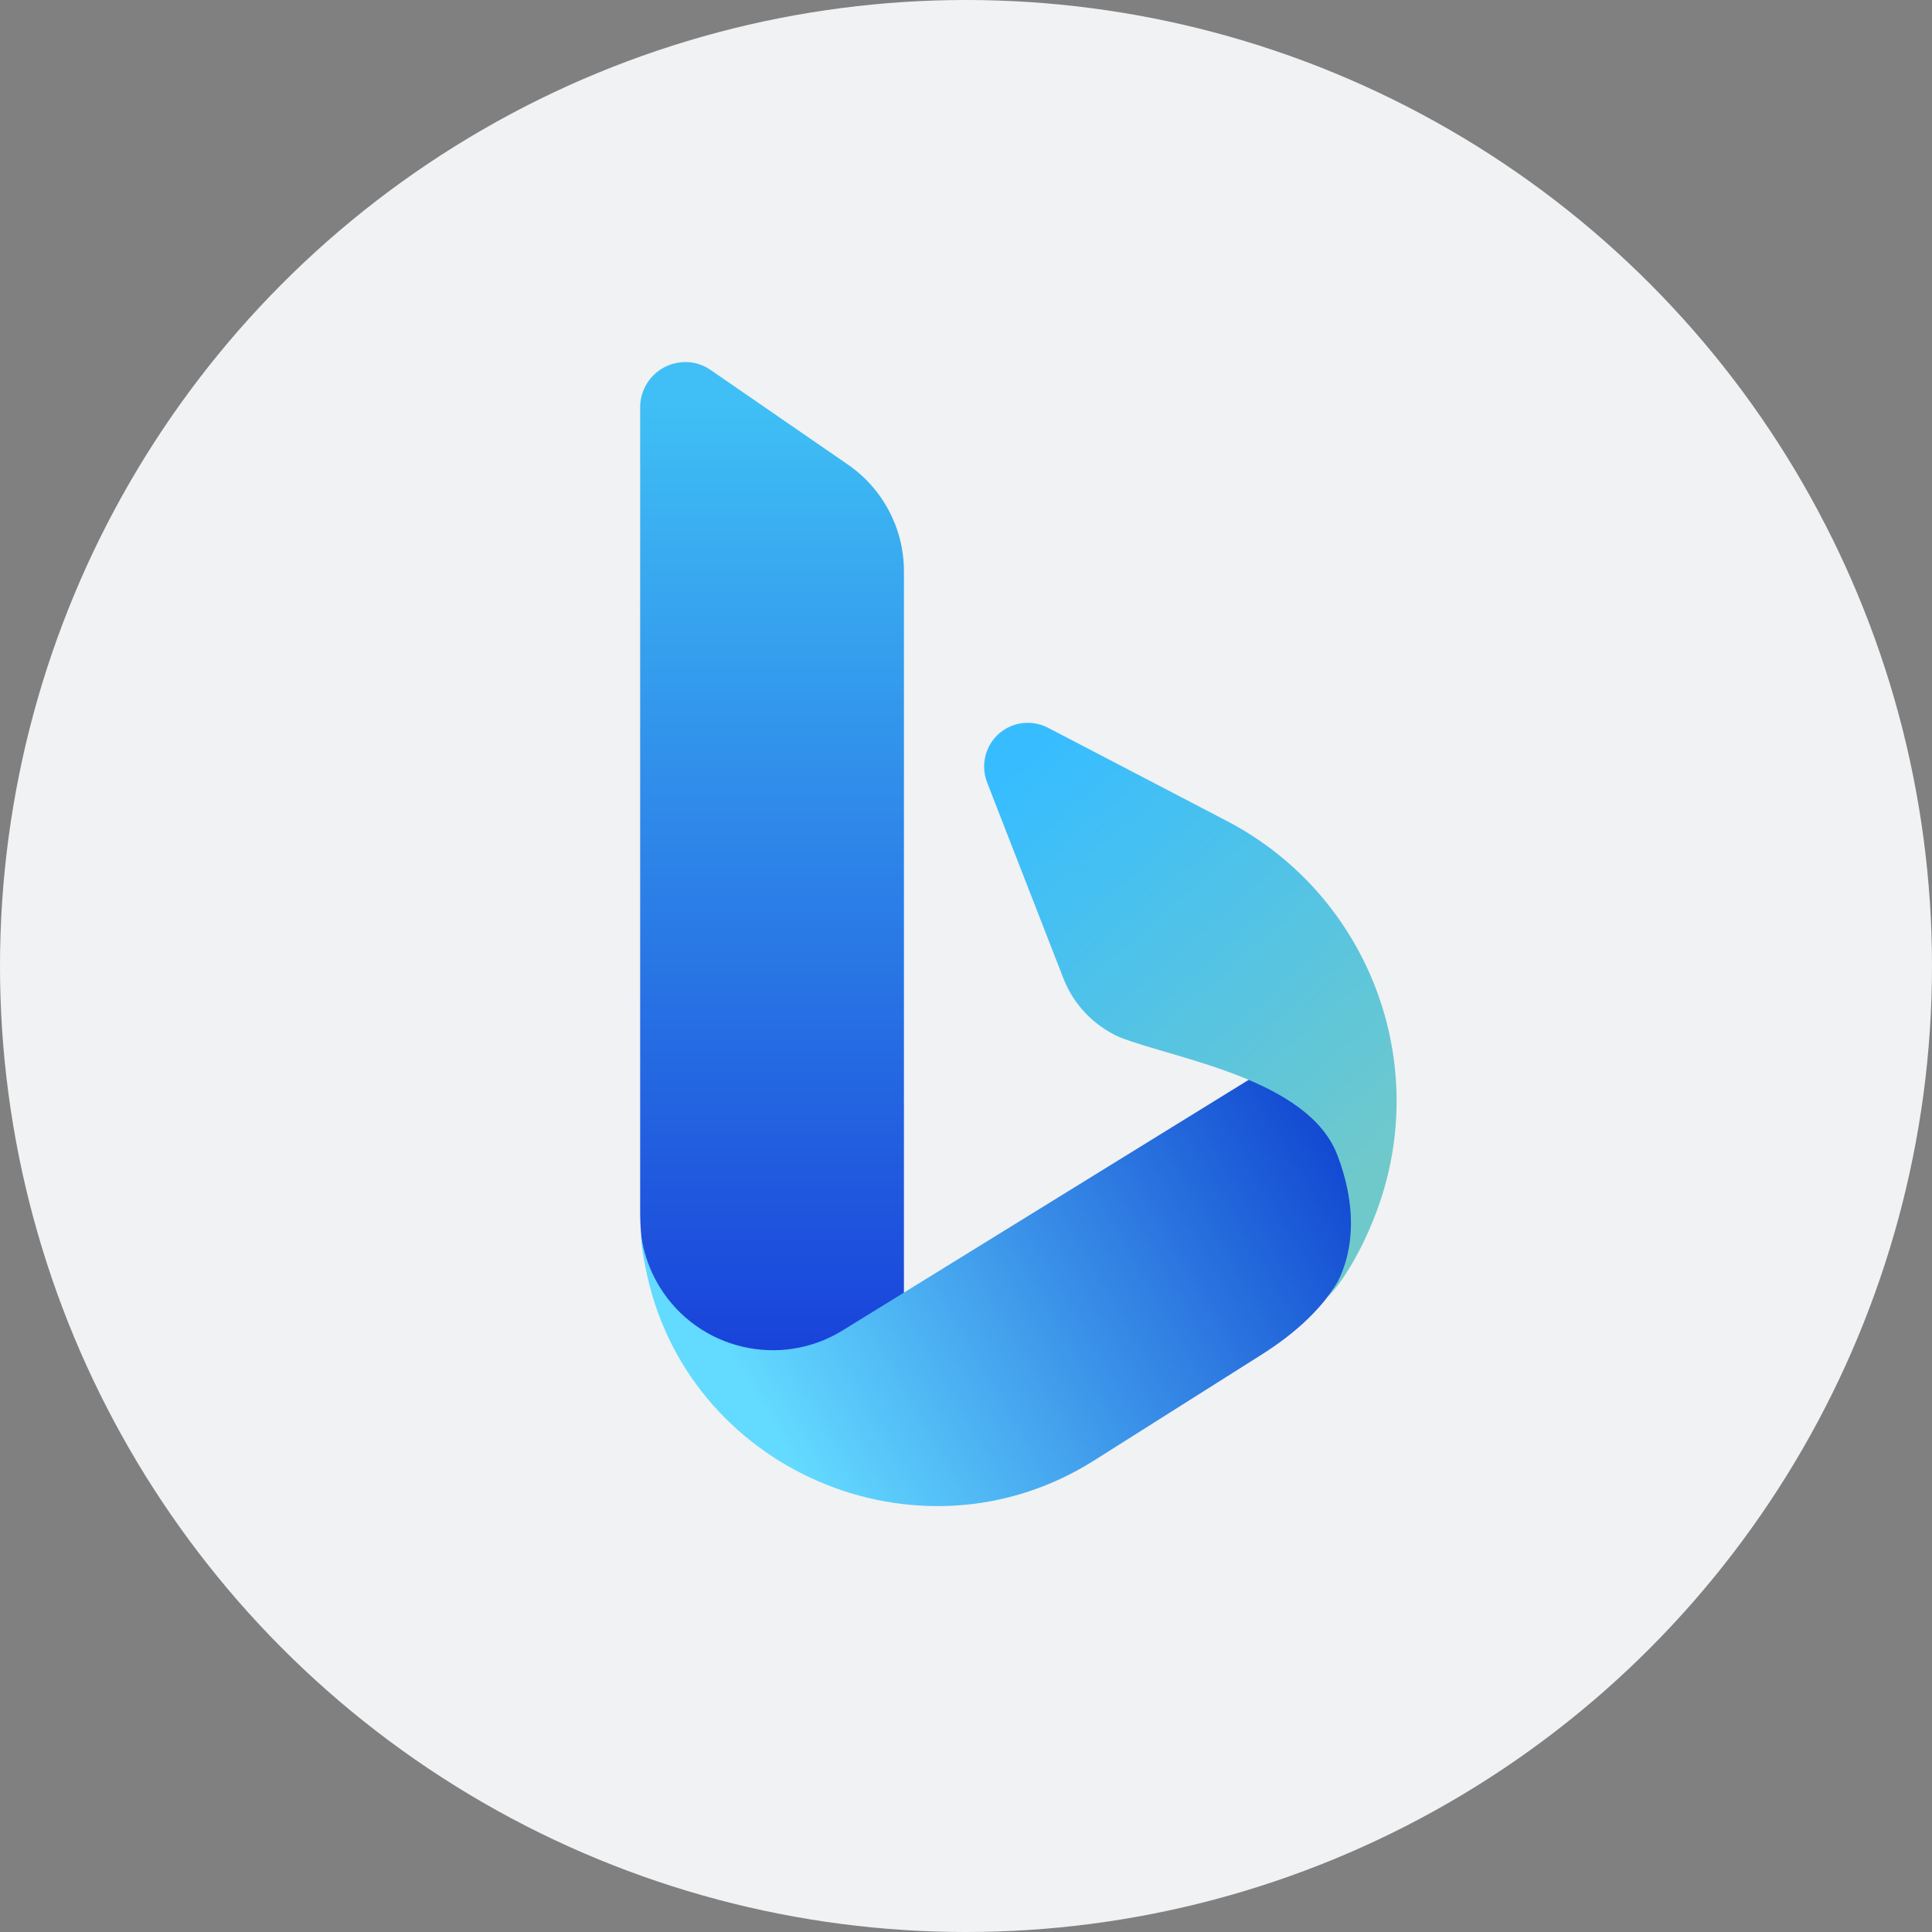
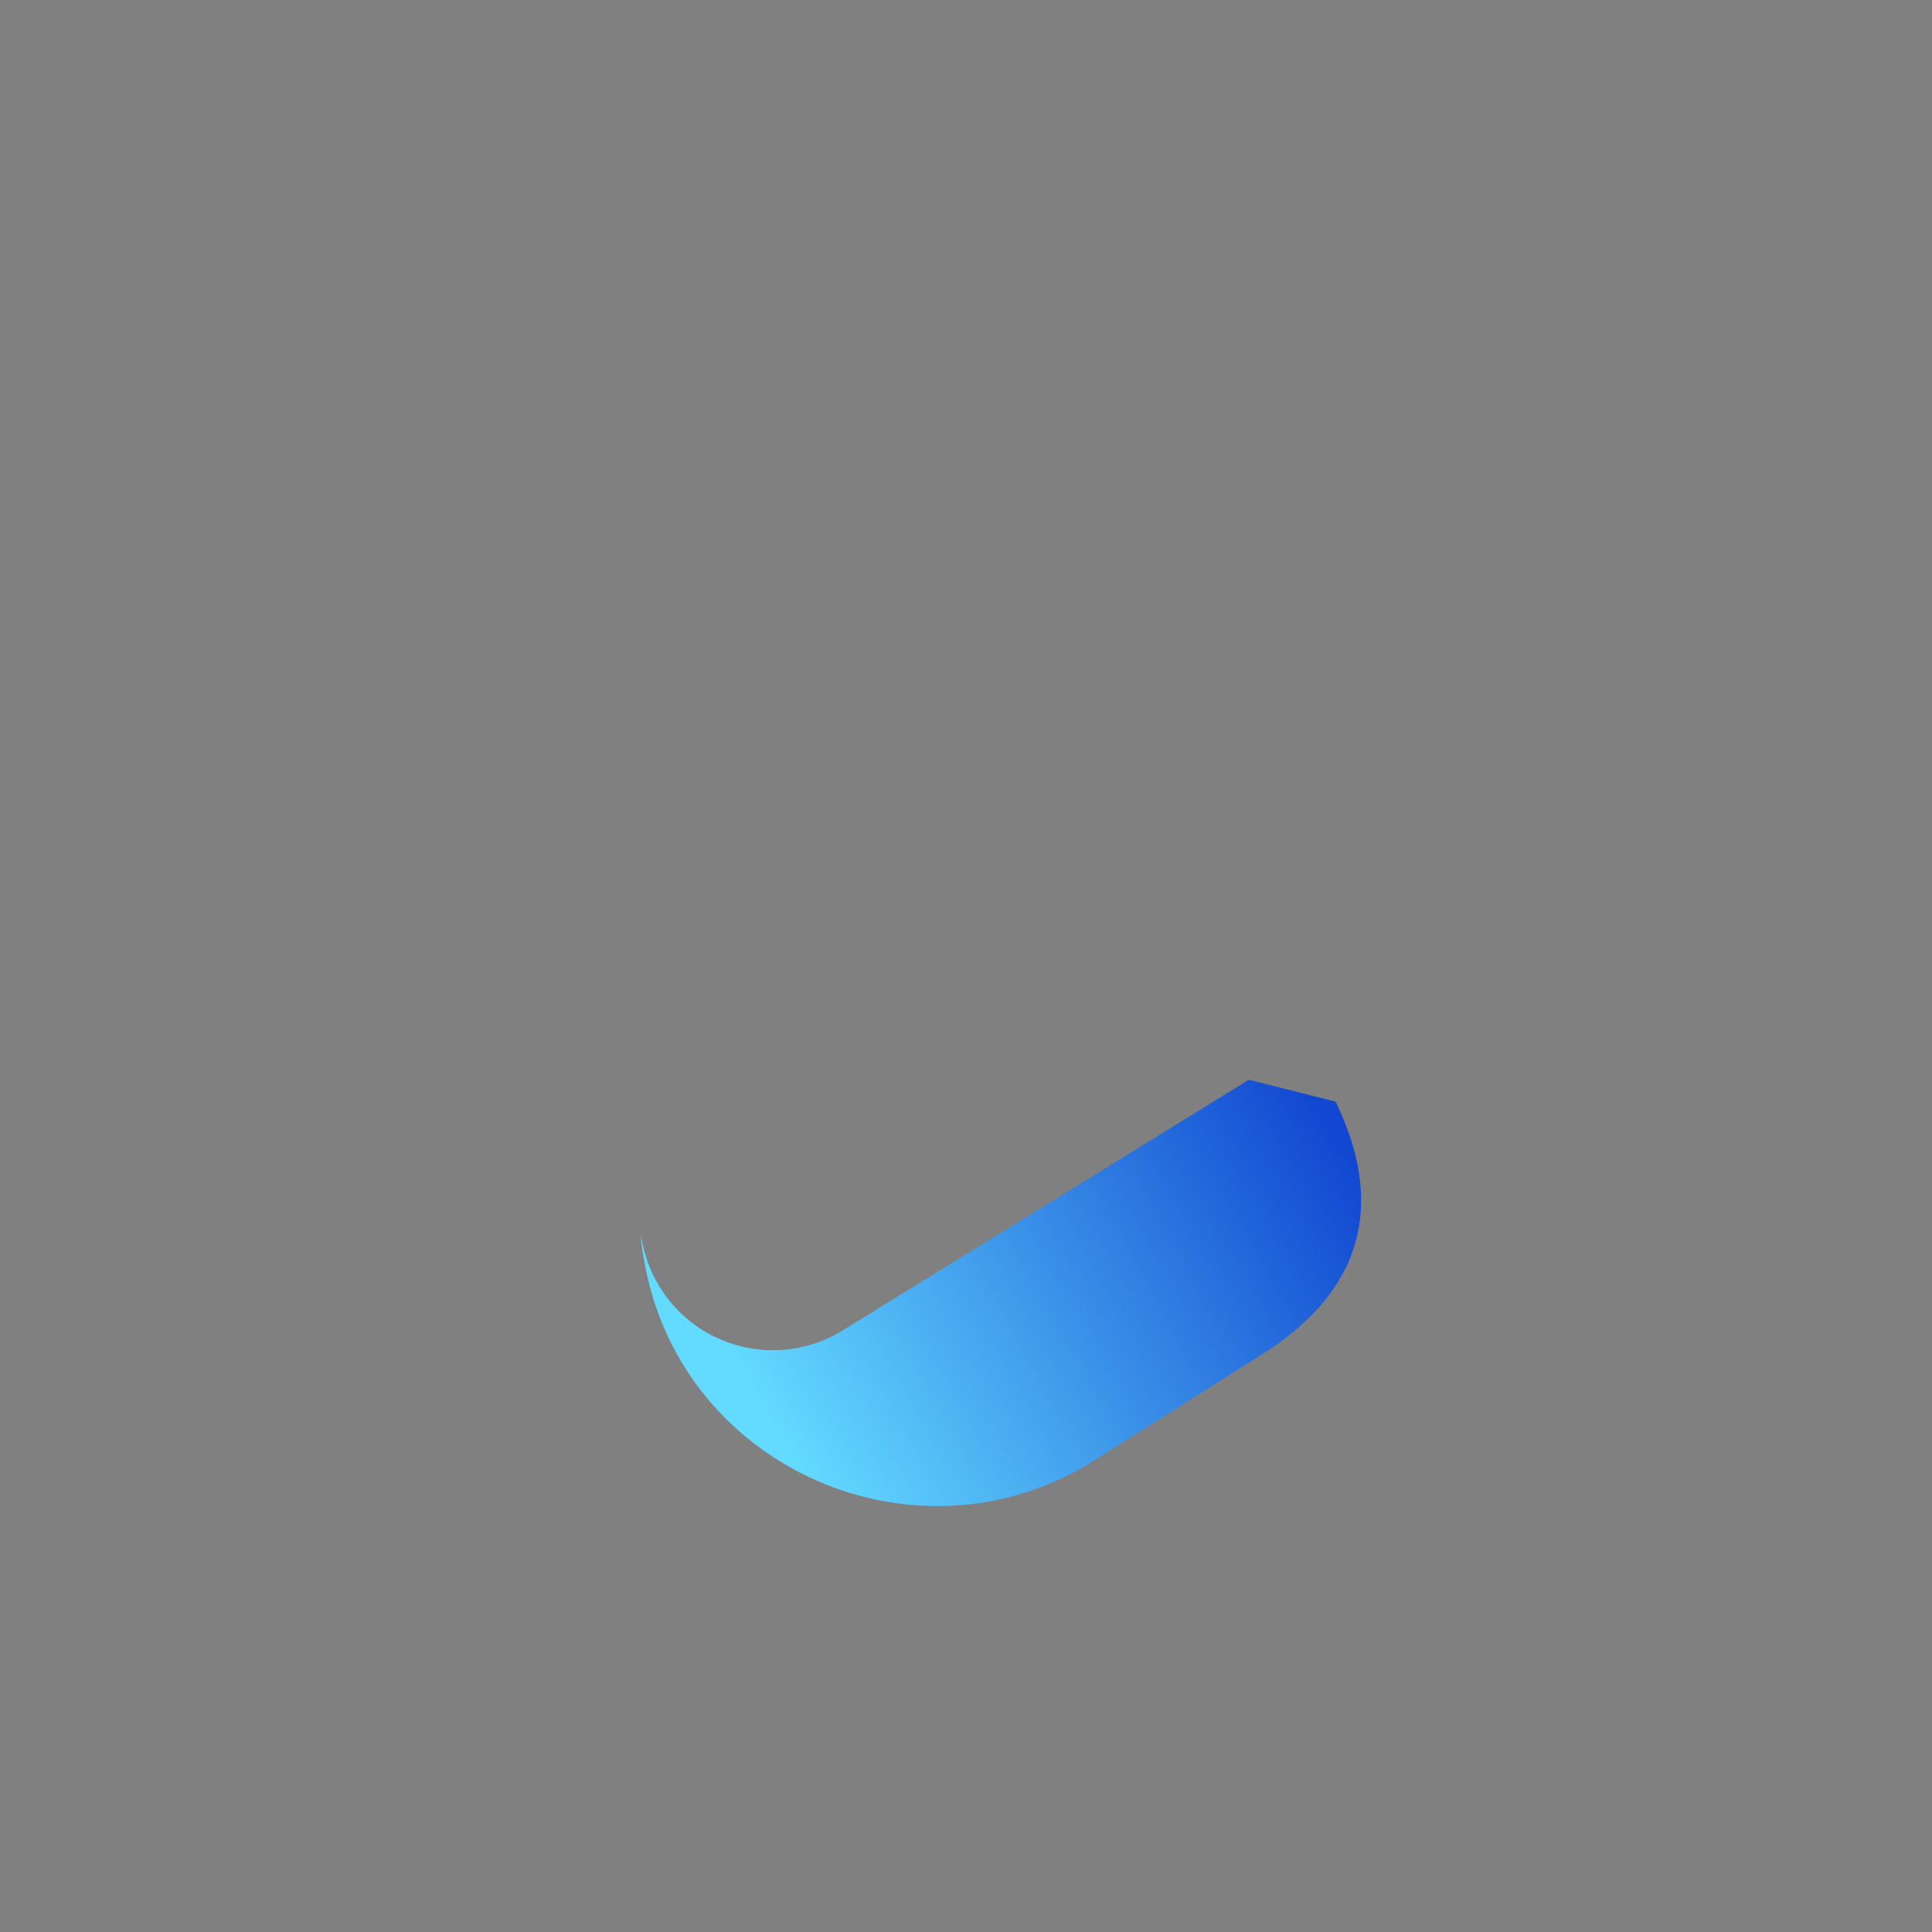
<svg xmlns="http://www.w3.org/2000/svg" viewBox="0 0 1024 1024">
  <rect x="0" y="0" width="1024" height="1024" fill="#808080" stroke="none" />
-   <circle cx="512" cy="512" r="512" fill="#f0f2f4" />
  <linearGradient id="a" gradientUnits="userSpaceOnUse" x1="409.196" y1="811.005" x2="409.196" y2="309.524" gradientTransform="matrix(1 0 0 -1 0 1025.8)">
    <stop offset="0" stop-color="#3fbff5" />
    <stop offset="1" stop-color="#1943da" />
  </linearGradient>
-   <path d="M479.2 694.9C395.7 747 340 717.3 339.3 643.4V215.7c.1-13.2 10.8-23.8 24-23.8 4.7 0 9.3 1.4 13.2 4.1l72.7 50.1c18.7 12.8 29.9 34 29.9 56.6v392.2z" fill="url(#a)" />
  <linearGradient id="b" gradientUnits="userSpaceOnUse" x1="403.777" y1="279.101" x2="696.099" y2="448.814" gradientTransform="matrix(1 0 0 -1 0 1025.8)">
    <stop offset="0" stop-color="#63daff" />
    <stop offset="1" stop-color="#1147d1" />
  </linearGradient>
  <path d="M339.6 654.3c.4 5.6 1.2 11.2 2.4 16.8C362.4 779 486.8 832.8 579.7 774.2l89.1-56.3c32.1-20.3 74.8-60.3 39.1-134l-46-11.6-215.2 132.8c-33.1 20.5-76.6 10.2-97-22.9-4-6.5-6.9-13.5-8.7-21l-1.4-6.9z" fill="url(#b)" />
  <linearGradient id="c" gradientUnits="userSpaceOnUse" x1="732.121" y1="409.53" x2="545.934" y2="624.166" gradientTransform="matrix(1 0 0 -1 0 1025.8)">
    <stop offset="0" stop-color="#6fc9cb" />
    <stop offset="1" stop-color="#37bdff" />
  </linearGradient>
-   <path d="M563.8 519l-40.5-104c-4.8-11.9.9-25.4 12.7-30.2 6.4-2.6 13.7-2.2 19.8 1.1L650 435c75.2 39.1 109.4 128.3 79.4 207.7-8.8 23.2-19.3 38.4-26 45.2 0 0 24.3-25.9 5.5-75.5-15.4-40.7-85.8-51-115.6-62.7-13.5-6.1-24.1-17.1-29.5-30.7z" fill="url(#c)" />
</svg>